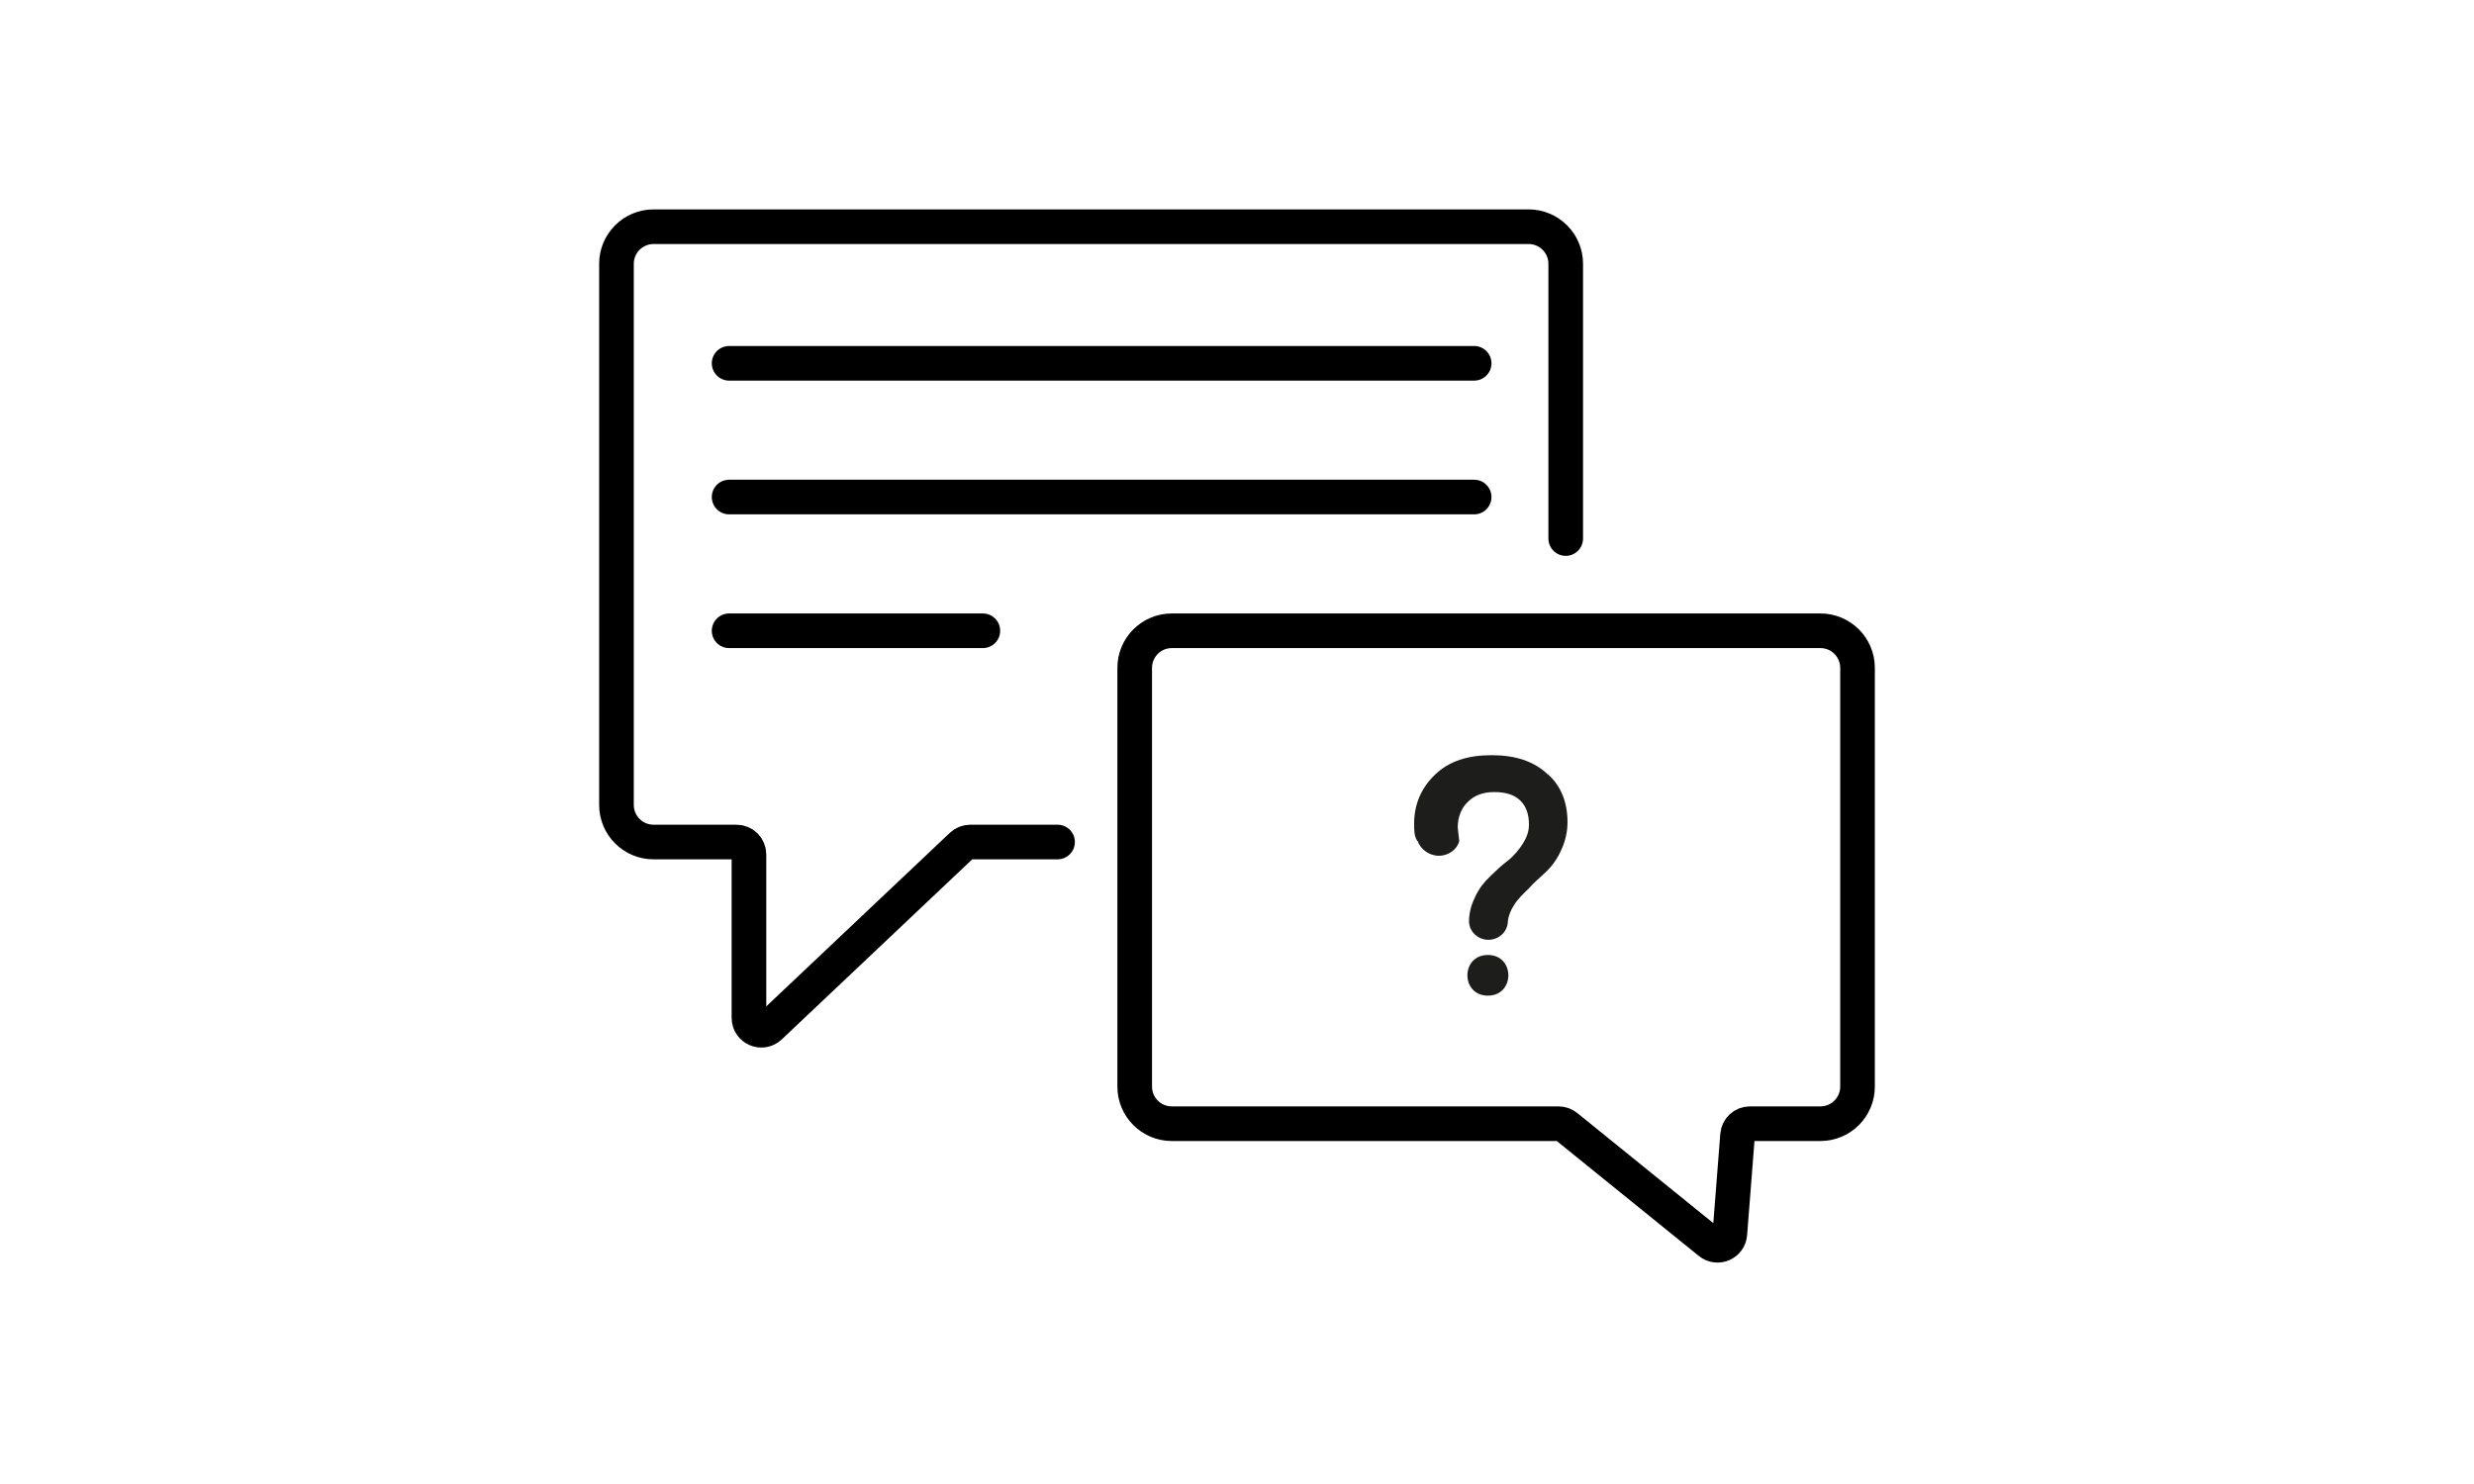
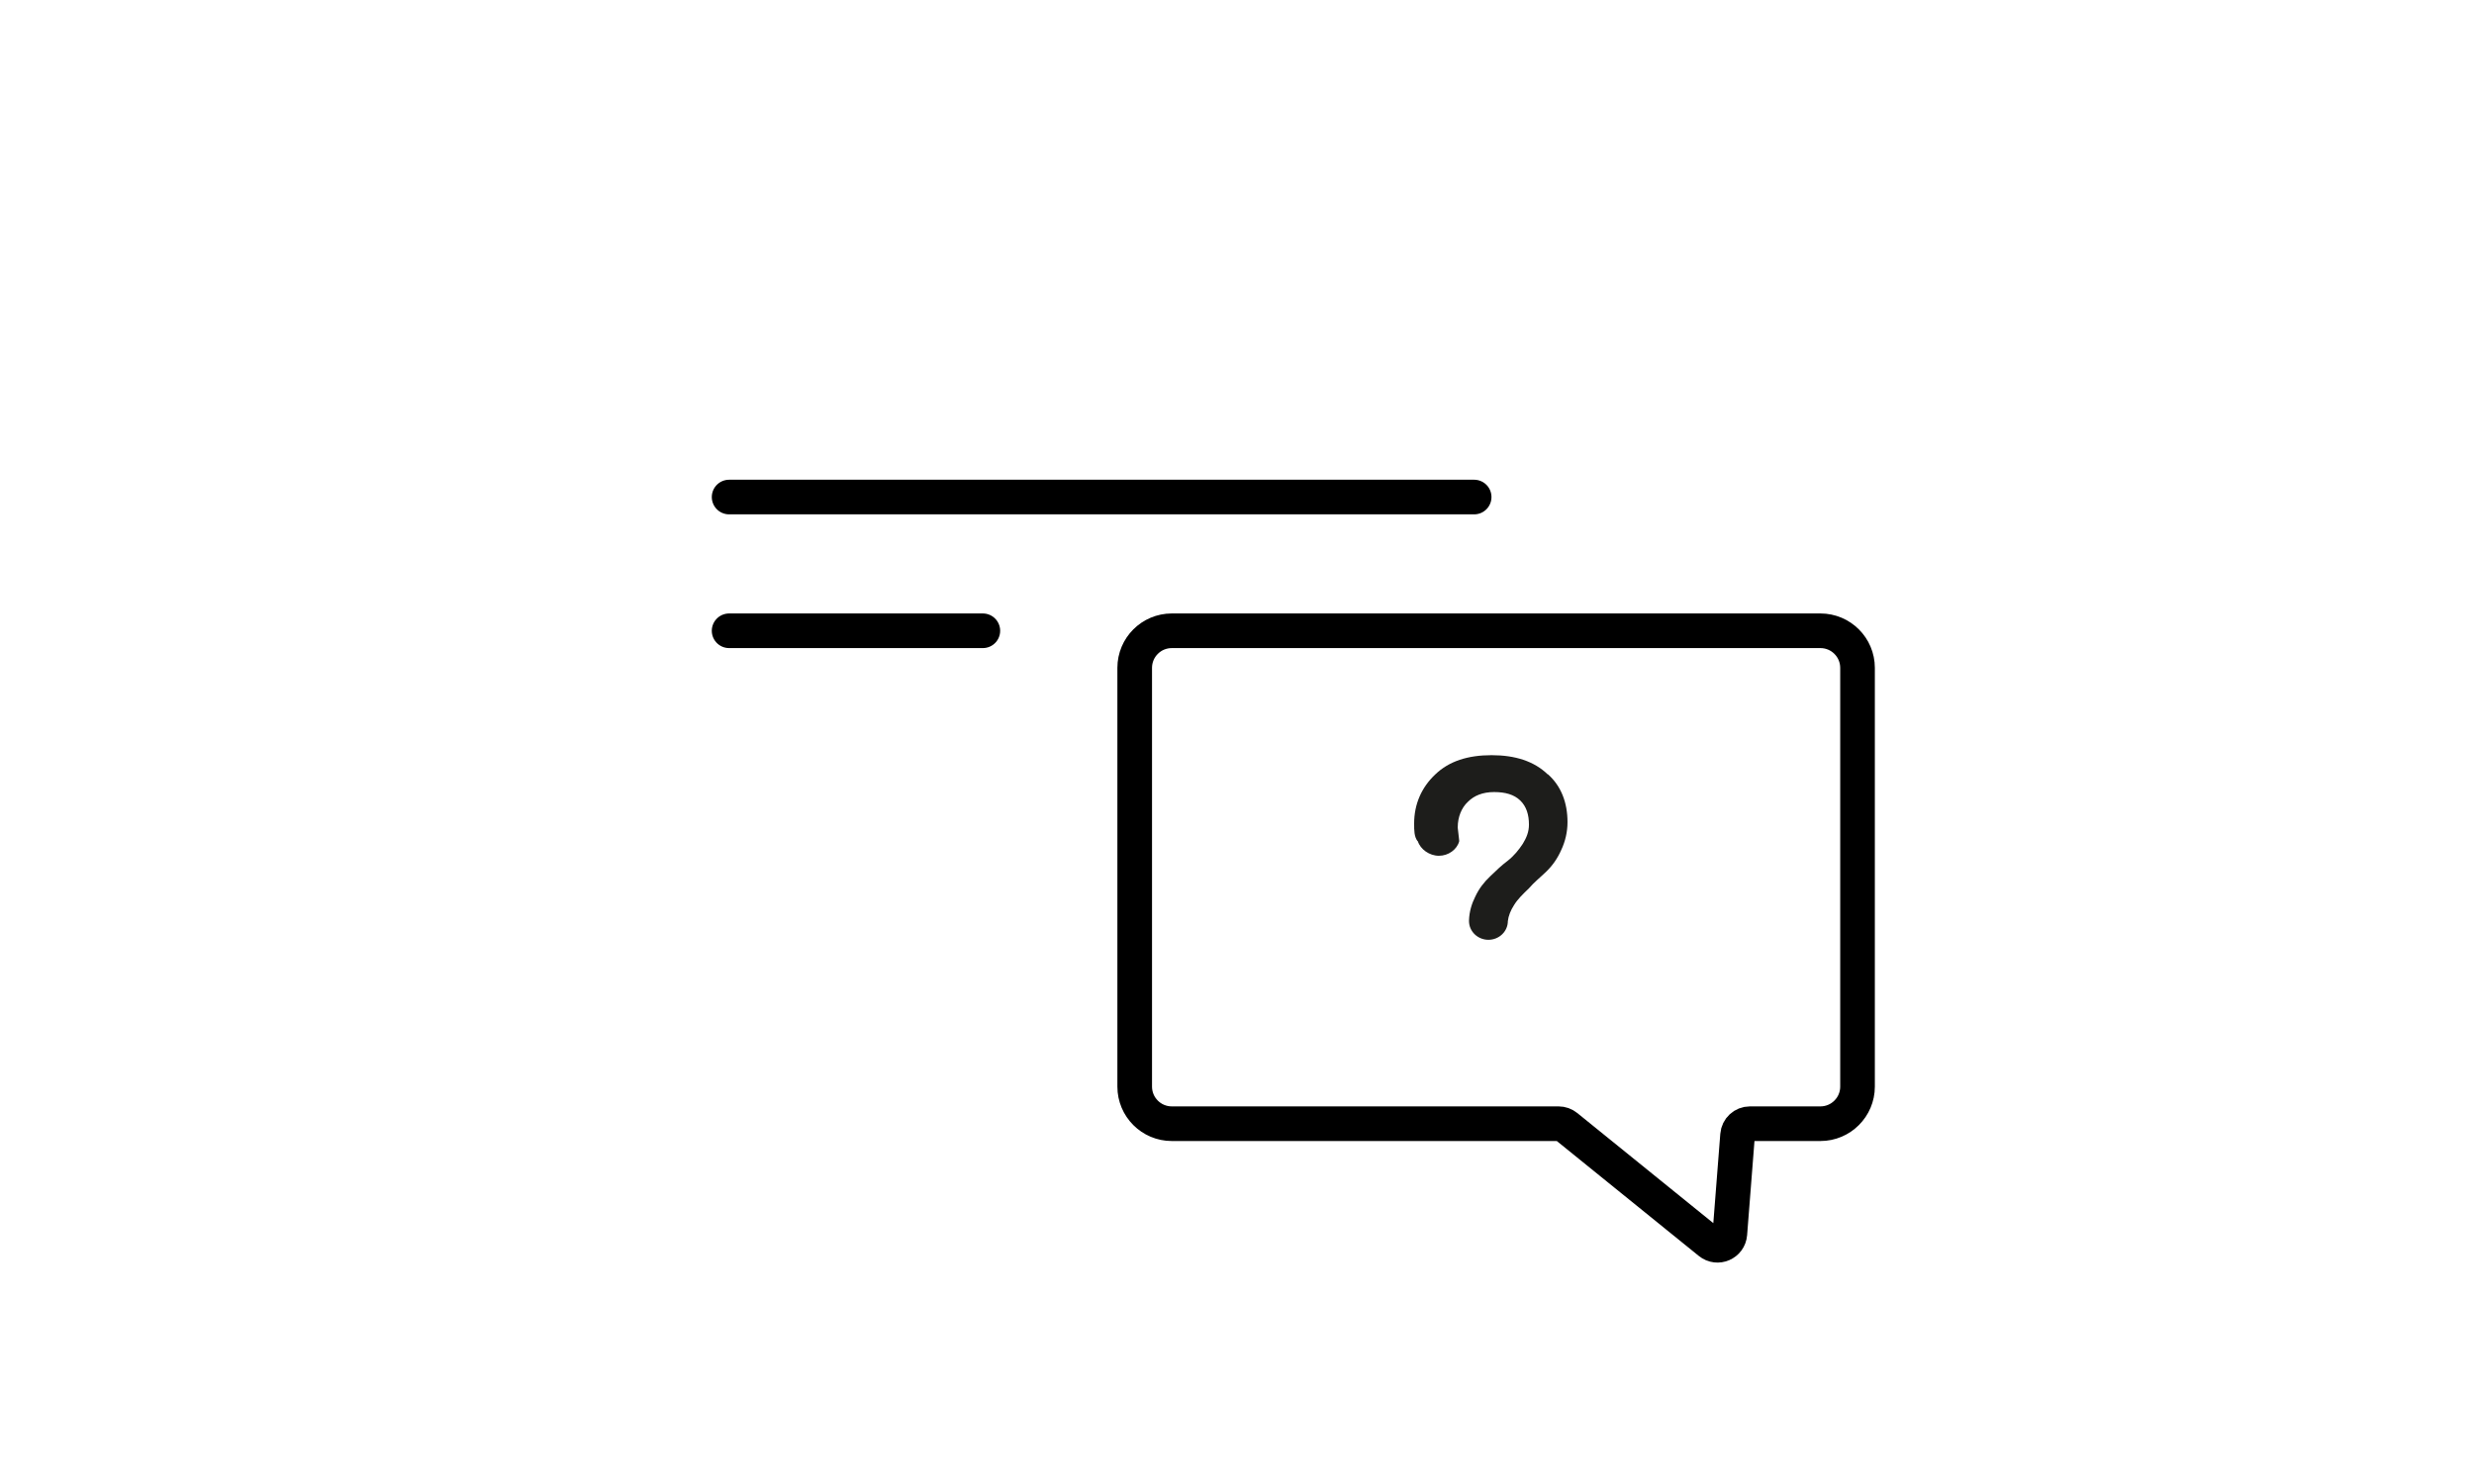
<svg xmlns="http://www.w3.org/2000/svg" width="100" height="60" viewBox="0 0 100 60" fill="none">
-   <path d="M42.747 34.044H39.217C39.089 34.044 38.966 34.093 38.874 34.181L31.117 41.517C30.798 41.818 30.273 41.592 30.273 41.153V34.544C30.273 34.268 30.049 34.044 29.773 34.044H26.418C25.59 34.044 24.918 33.373 24.918 32.544V10.666C24.918 9.837 25.59 9.166 26.418 9.166H61.787C62.615 9.166 63.287 9.837 63.287 10.666V21.774" stroke="black" stroke-width="1.4" stroke-linecap="round" stroke-linejoin="round" />
  <path d="M73.582 25.503H47.365C46.536 25.503 45.865 26.174 45.865 27.003V43.933C45.865 44.761 46.536 45.433 47.365 45.433H62.998C63.112 45.433 63.223 45.472 63.312 45.544L69.108 50.236C69.421 50.489 69.89 50.288 69.921 49.886L70.233 45.894C70.253 45.634 70.47 45.433 70.731 45.433H73.582C74.41 45.433 75.082 44.761 75.082 43.933V27.003C75.082 26.174 74.41 25.503 73.582 25.503Z" stroke="black" stroke-width="1.4" stroke-linecap="round" stroke-linejoin="round" />
-   <path d="M60.141 40.255C61.244 40.255 61.244 38.611 60.141 38.611C59.037 38.611 59.037 40.255 60.141 40.255Z" fill="#1D1D1B" />
  <path d="M62.563 31.312C62.006 30.775 61.244 30.533 60.288 30.533C59.333 30.533 58.571 30.775 58.013 31.312C57.456 31.838 57.16 32.517 57.16 33.295C57.16 33.58 57.16 33.822 57.297 34.008H57.308C57.411 34.337 57.775 34.6 58.161 34.6C58.548 34.6 58.889 34.348 58.98 34.019V33.975L58.923 33.471V33.438C58.923 33.043 59.071 32.66 59.333 32.419C59.583 32.166 59.936 32.024 60.391 32.024C60.846 32.024 61.198 32.123 61.448 32.364C61.699 32.605 61.801 32.945 61.801 33.339C61.801 33.635 61.699 33.876 61.551 34.117C61.392 34.359 61.198 34.6 60.948 34.797C60.686 34.994 60.493 35.181 60.231 35.433C59.981 35.674 59.788 35.915 59.629 36.255C59.492 36.529 59.39 36.847 59.378 37.208C59.378 37.208 59.378 37.23 59.378 37.241C59.378 37.658 59.731 37.997 60.163 37.997C60.595 37.997 60.948 37.658 60.948 37.241C60.971 37.033 61.062 36.803 61.198 36.594C61.346 36.353 61.551 36.156 61.801 35.915C62.006 35.674 62.256 35.477 62.506 35.235C62.756 34.994 62.961 34.698 63.109 34.359C63.268 34.019 63.359 33.635 63.359 33.241C63.359 32.462 63.109 31.783 62.563 31.301V31.312Z" fill="#1D1D1B" />
-   <path d="M59.586 14.689H29.471" stroke="black" stroke-width="1.4" stroke-linecap="round" stroke-linejoin="round" />
  <path d="M59.586 20.096H29.471" stroke="black" stroke-width="1.4" stroke-linecap="round" stroke-linejoin="round" />
  <path d="M39.727 25.503H29.471" stroke="black" stroke-width="1.4" stroke-linecap="round" stroke-linejoin="round" />
</svg>